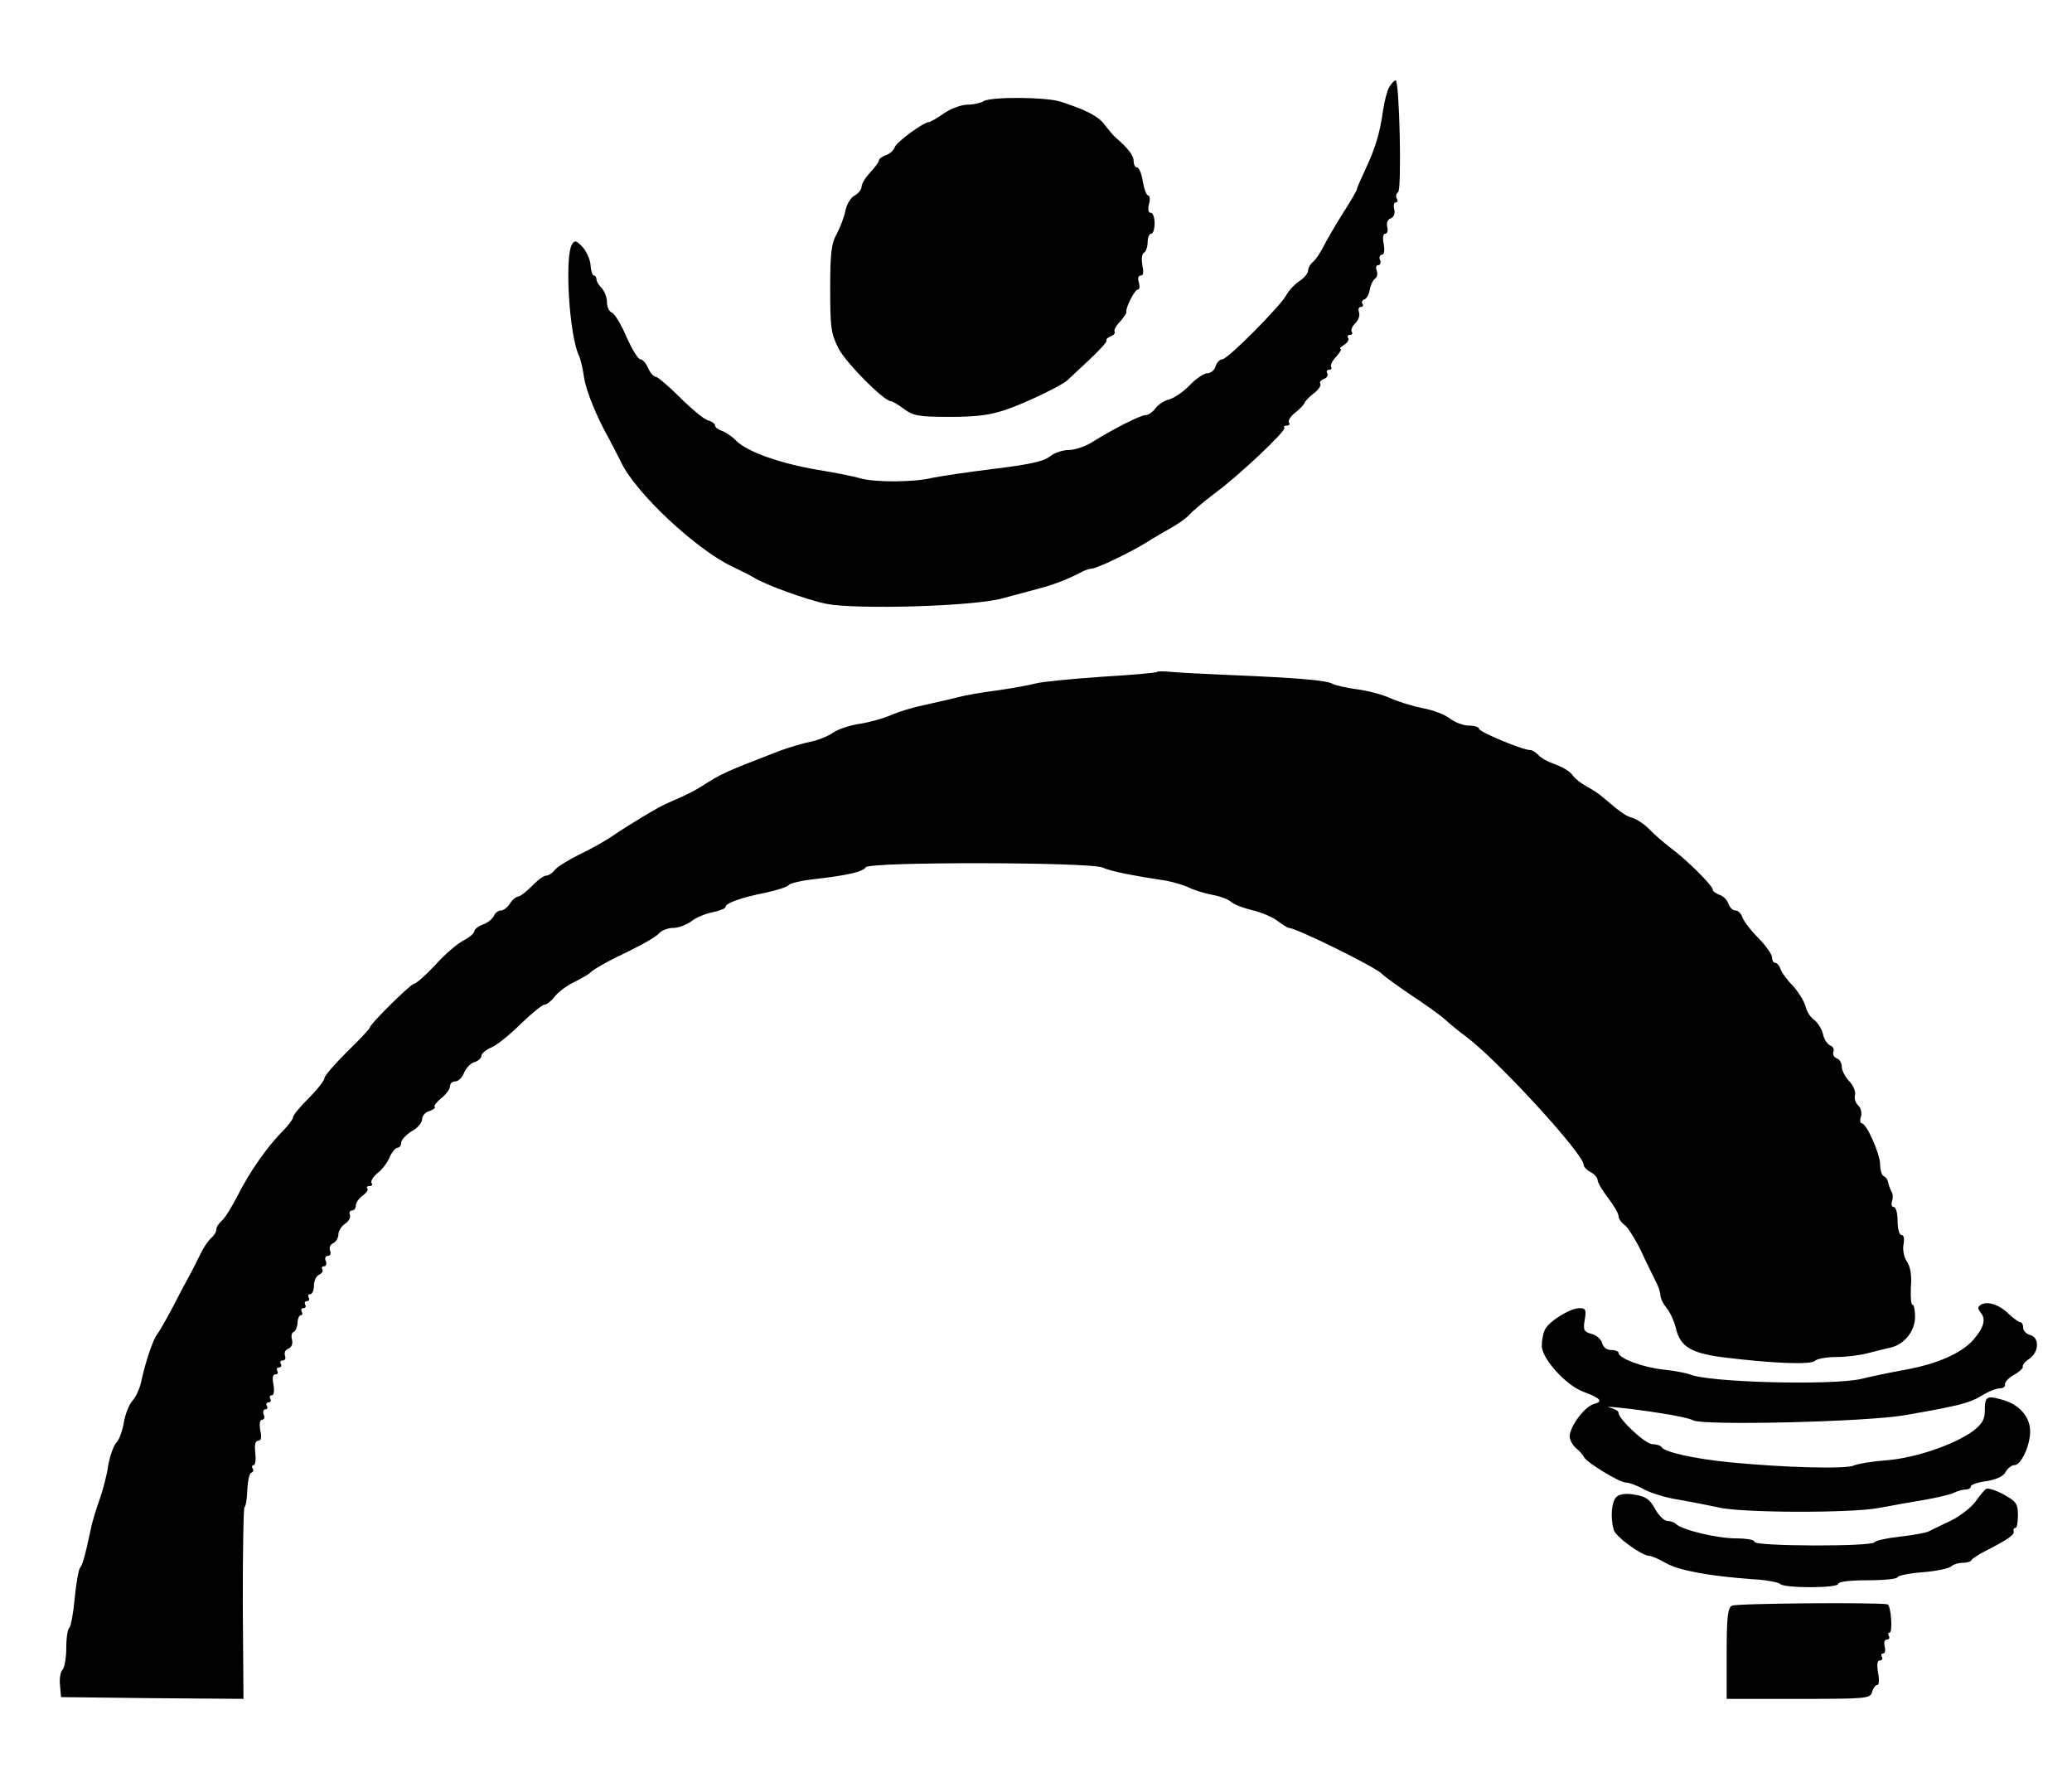
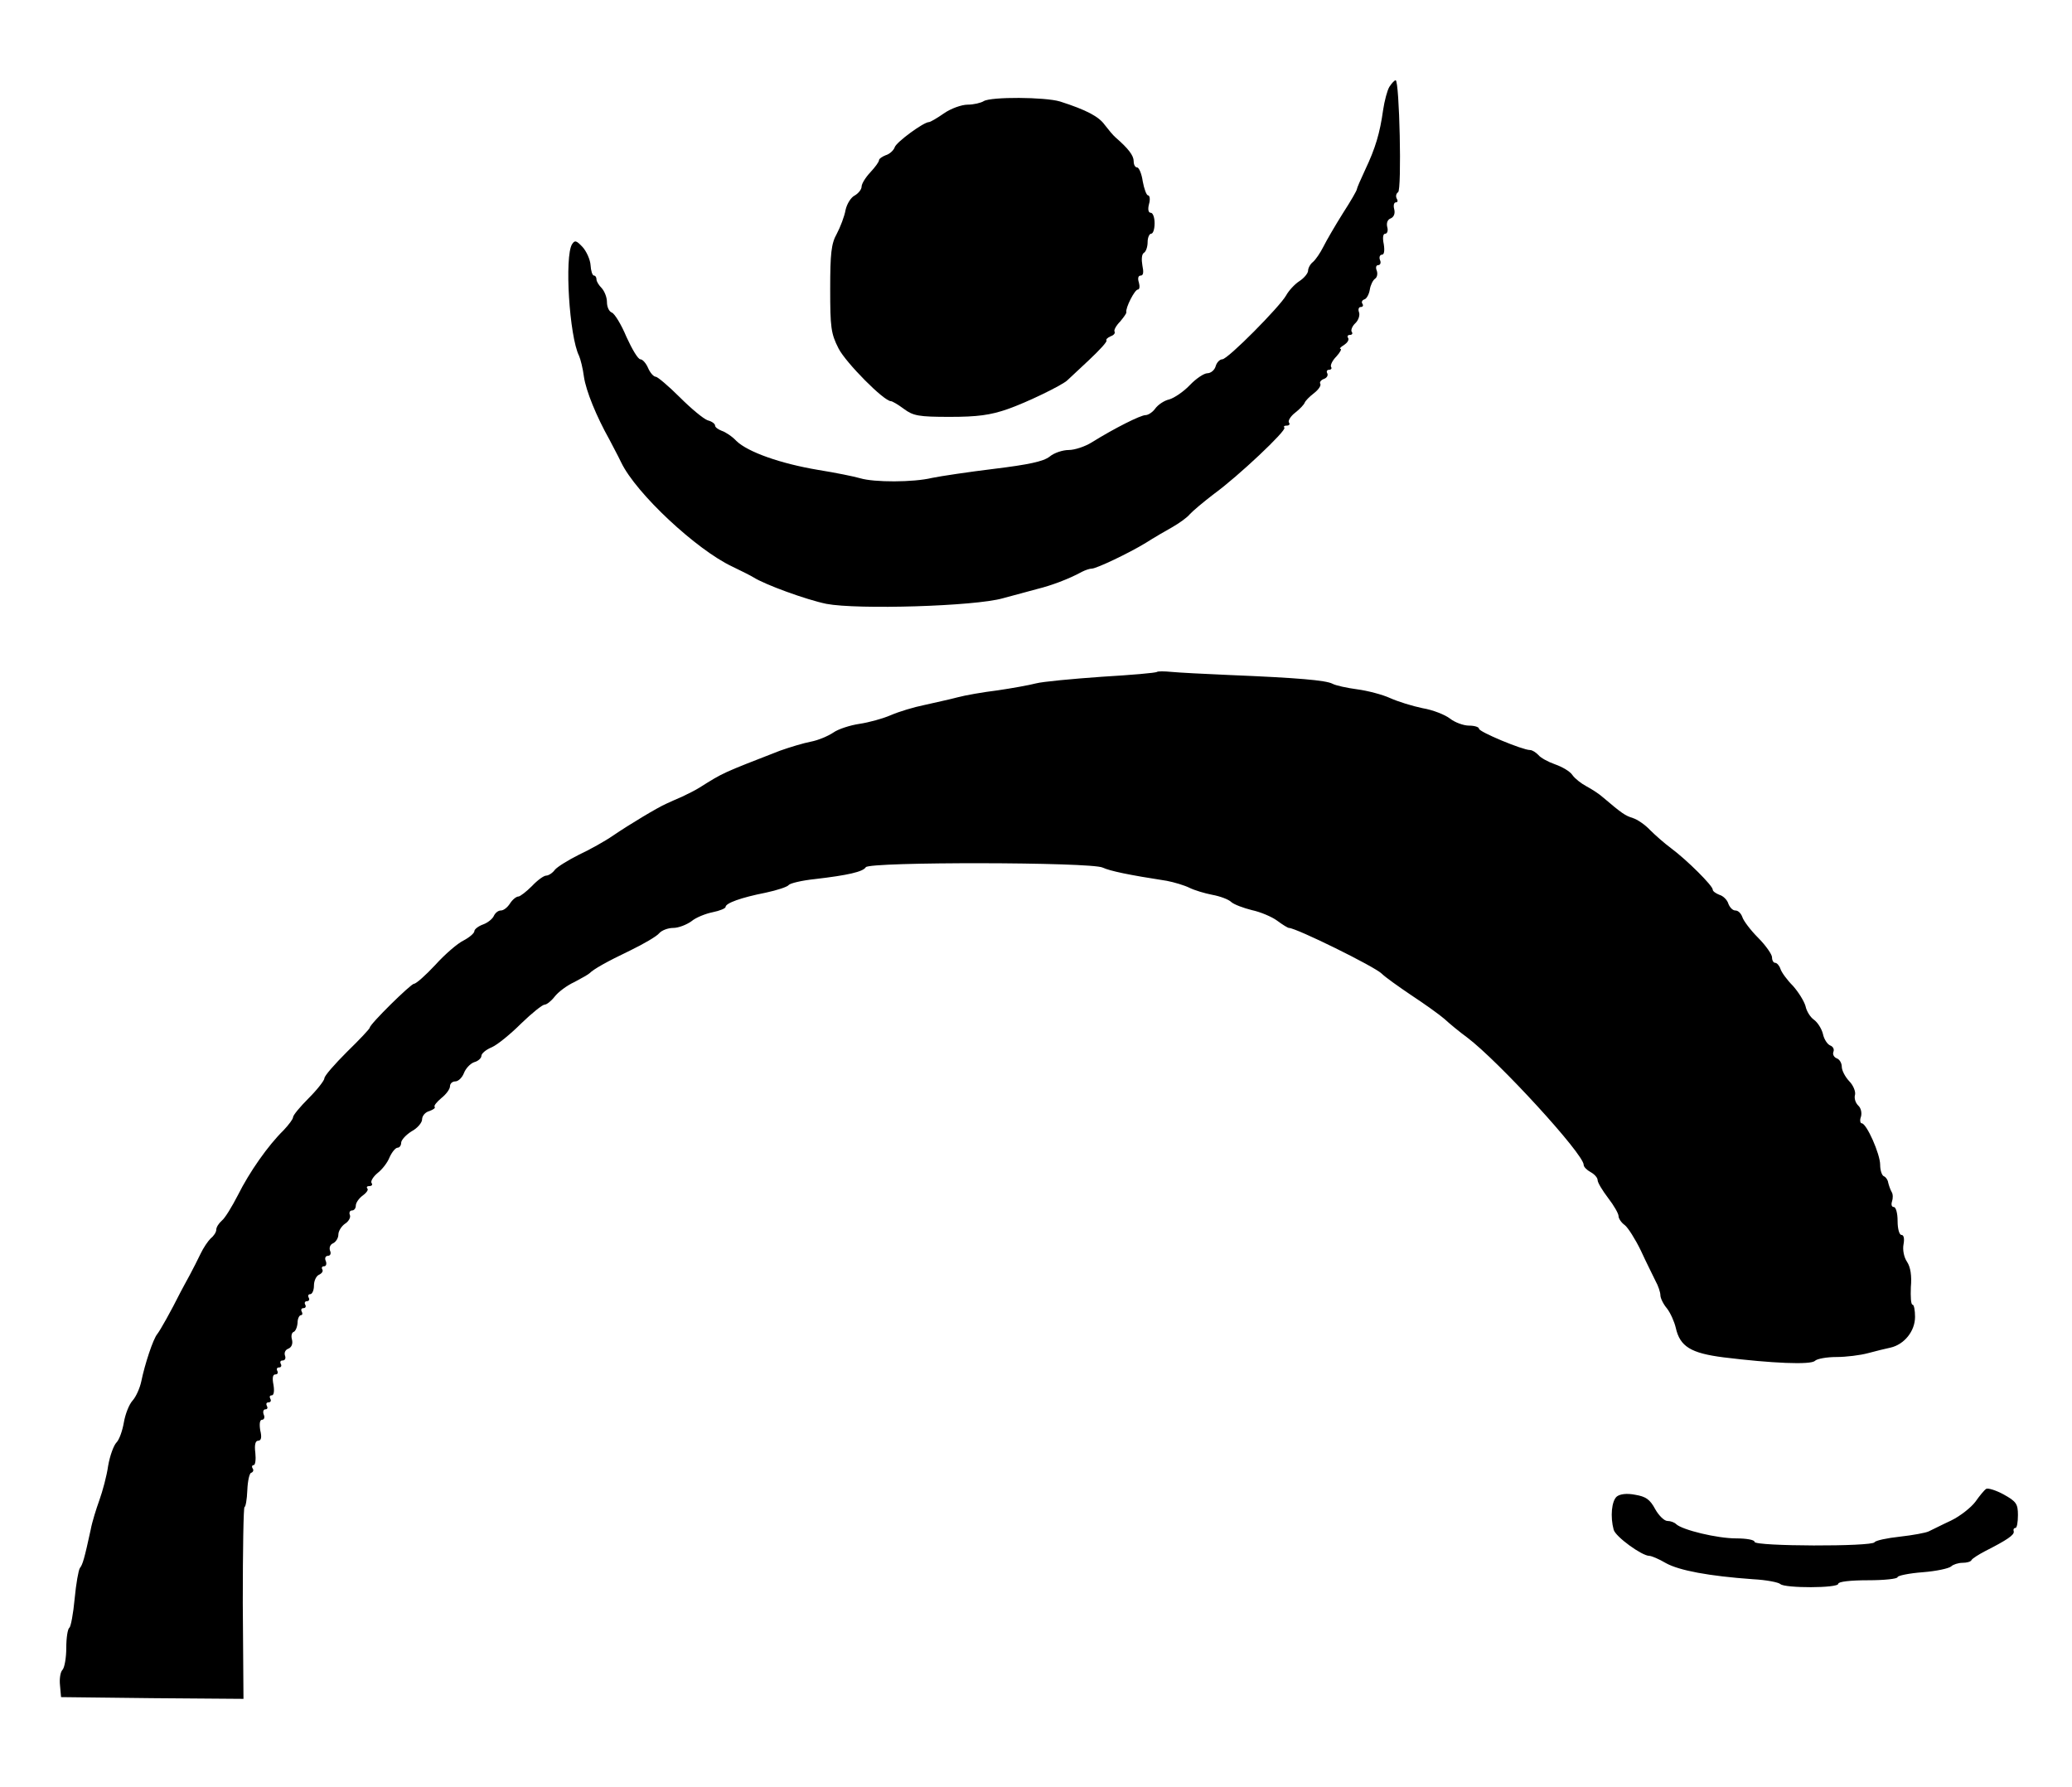
<svg xmlns="http://www.w3.org/2000/svg" data-bbox="71.407 95.833 2361.777 1933.337" viewBox="0 0 2475 2134" fill-rule="evenodd" clip-rule="evenodd" stroke-linejoin="round" stroke-miterlimit="2" data-type="ugc">
  <g>
    <path d="M1659.58 103.75c-2.5 4.167-5.833 16.667-7.5 27.917-3.75 27.083-9.166 45.416-21.25 70.833-5.416 11.667-10 22.083-10 23.333 0 1.667-7.5 14.584-16.666 28.75-9.167 14.584-19.584 32.5-23.334 40s-9.166 15.417-12.5 18.334c-3.333 2.5-5.833 7.5-5.833 10.416 0 2.917-4.583 8.75-10.417 12.5-5.833 3.75-12.916 11.667-15.833 17.084-7.5 13.333-69.583 76.25-76.25 76.25-2.917 0-6.667 3.75-7.917 8.333s-5.833 8.333-10 8.333c-3.75 0-13.333 6.25-20.833 14.167-7.5 7.917-18.75 15.417-24.583 17.083-5.834 1.25-13.334 6.25-16.667 10.834-2.917 4.166-8.333 7.916-11.667 7.916-5.833 0-36.666 15.417-64.166 32.5-7.917 5-20.417 9.167-27.5 9.167-7.084 0-17.5 3.333-22.917 7.917-7.5 5.833-25.417 9.583-66.25 14.583-30.833 3.75-64.167 8.75-74.167 10.833-22.5 5.417-69.166 5.417-85.833.417-7.083-2.083-29.583-6.667-50.417-10-44.583-7.5-83.75-21.25-97.5-34.583-5-5.417-13.333-10.834-17.5-12.084-4.166-1.666-7.916-4.166-7.916-6.25 0-2.083-3.75-5-8.75-6.25-5-1.666-20-14.166-33.334-27.5C798.747 461.25 785.414 450 783.33 450c-2.5 0-6.666-4.583-9.166-10.417-2.5-5.833-6.667-10.416-9.167-10.416-2.917 0-10-12.084-16.667-26.667-6.25-15-14.166-27.917-17.5-29.167-3.333-1.25-5.833-6.666-5.833-12.5 0-5.833-2.917-12.916-6.25-16.666-3.333-3.334-6.25-7.917-6.25-10.417s-1.25-4.583-2.917-4.583c-2.083 0-3.75-5.834-4.166-12.5-.417-6.667-5-16.667-9.584-21.667-7.5-7.917-9.166-8.333-12.5-3.333-9.166 14.583-3.333 110 8.334 133.333 1.666 3.75 4.583 15 5.833 25 2.5 17.083 15 47.5 30.417 75 2.916 5.833 9.583 17.917 14.166 27.5 17.917 37.083 90 104.167 132.5 124.167 10.417 5 22.084 10.833 25.417 12.916 13.75 8.75 62.917 26.667 87.083 31.667 37.084 7.083 177.5 2.917 210.834-6.667 13.75-3.75 32.5-8.75 41.666-11.25 15.417-3.75 37.084-11.666 52.917-20.416 4.167-2.084 9.167-3.75 11.667-3.75 5.416 0 44.166-18.334 64.583-30.834 9.167-5.833 23.333-14.166 31.667-18.75 7.916-4.583 17.5-11.25 20.833-15.416 3.333-3.75 16.25-14.584 28.75-24.167 28.75-20.833 87.5-76.25 84.167-79.167-1.25-1.666 0-2.5 2.916-2.5 2.917 0 4.167-1.666 2.5-3.75-1.25-2.083 2.084-7.5 7.5-11.666 5.417-4.167 10.417-9.584 11.25-11.667.834-2.5 5.834-7.5 11.25-11.667 5.417-4.166 8.75-9.166 7.5-11.25-1.25-1.666.834-4.583 4.584-5.833 3.333-1.25 5-4.167 3.75-6.667-1.25-2.083-.417-4.166 2.083-4.166s3.75-1.667 2.5-3.334c-1.25-2.083 1.667-7.916 6.25-12.5 4.583-5 6.667-9.166 5-9.166-1.667 0 0-2.084 4.167-4.584 3.75-2.5 6.25-5.833 5-8.333-1.667-2.083-.417-3.75 2.083-3.75s3.75-1.667 2.083-3.75c-1.25-2.083.834-7.083 4.584-10.417 3.75-3.75 5.416-9.583 4.166-12.916-1.25-3.334-.416-6.25 2.084-6.25s3.333-1.667 2.083-3.75c-1.667-2.084-.417-4.584 2.5-5.417 2.5-.833 5.417-6.25 6.25-11.667.833-5.416 3.75-11.25 6.25-12.916 2.5-1.667 3.333-5.834 2.083-9.584-1.666-3.75-.833-6.666 1.667-6.666s3.75-2.917 2.083-6.25c-1.25-3.334 0-6.25 2.5-6.25s3.334-4.584 2.084-12.5c-1.667-7.917-.834-12.5 1.666-12.5s3.75-3.75 2.5-7.917c-1.25-5 .417-9.167 4.167-10.417 3.75-1.666 5.417-5.833 4.167-10.833-1.25-4.583-.417-8.333 2.083-8.333 2.083 0 2.5-2.084.833-4.584-1.25-2.5-.833-5.833 1.667-7.5 4.583-2.5 1.667-133.75-2.917-133.75-1.25 0-4.583 3.334-7.5 7.917Z" fill-rule="nonzero" />
    <path d="M1175 120.833c-3.333 2.084-12.083 4.167-19.167 4.167-7.083 0-20 4.583-28.333 10.417-8.333 5.833-16.25 10.416-17.917 10.416-6.25 0-38.75 23.75-40.833 30-1.25 3.75-6.25 8.334-10.833 9.584-4.167 1.666-7.917 4.166-7.917 5.833 0 2.083-4.583 8.333-10.417 14.583-5.833 6.25-10.416 13.75-10.416 17.084 0 3.333-3.75 7.916-7.917 10.416-4.583 2.084-9.583 10-11.25 17.5-1.25 7.5-6.25 20.417-10.417 28.334-6.666 11.666-7.916 23.75-7.916 65.833 0 45.833.833 53.333 10 71.25 8.75 17.083 54.166 62.917 62.5 62.917 1.666 0 8.75 4.166 15.416 9.166 11.25 8.334 17.5 9.584 55 9.584 32.917 0 48.334-2.084 68.75-9.167 22.917-7.917 65.834-28.75 71.667-34.583 1.25-1.25 12.5-11.667 25.417-23.75 12.916-12.084 22.5-22.5 21.25-23.75-.834-1.25 1.25-3.334 5-5 3.75-1.25 5.833-3.75 4.583-5.834-.833-1.666 2.083-7.083 6.667-11.666 4.166-5 7.916-10 7.5-11.25-1.25-5 10-27.084 13.75-27.084 2.083 0 2.5-3.75 1.25-8.333-1.667-5-.834-8.333 2.083-8.333 3.333 0 3.75-4.167 2.083-12.084-1.25-7.083-.833-13.333 1.667-15 2.5-1.25 4.583-7.083 4.583-12.916 0-5.417 2.084-10 4.167-10 2.5 0 4.167-5.834 4.167-12.5 0-7.084-2.084-12.5-4.584-12.5-2.916 0-3.75-4.167-2.083-10.417 1.667-5.833.833-10.417-1.25-10.417-1.667 0-4.583-7.5-6.25-16.666-1.25-9.167-4.583-16.667-6.667-16.667-2.5 0-4.166-3.333-4.166-7.5 0-6.667-6.25-15-21.667-28.333-2.917-2.5-8.75-9.584-12.917-15-7.083-10-22.083-17.917-53.333-27.917-17.917-5.417-82.5-5.833-91.25-.417Z" fill-rule="nonzero" />
    <path d="M1382.08 802.5c-1.25 1.25-30.833 3.75-65.833 5.833-35.417 2.5-70.833 5.834-78.75 7.917-7.917 2.083-28.75 5.833-45.833 8.333-17.084 2.084-38.75 5.834-47.917 8.334-9.167 2.5-27.083 6.25-39.583 9.166-12.5 2.5-30.417 7.917-40 12.084-9.584 4.166-26.25 8.75-37.5 10.416-11.25 1.667-25.417 6.25-31.25 10.417-6.25 4.167-17.917 9.167-26.667 10.833-8.75 1.667-25.417 6.667-37.083 10.834-69.584 27.083-67.084 25.833-96.25 44.166-4.584 2.917-13.75 7.5-20.834 10.834-6.666 2.916-15.416 6.666-18.75 8.333-10.416 4.583-43.75 24.583-63.333 37.917-9.583 6.666-28.333 17.083-40.833 22.916-12.5 6.25-25.417 14.167-28.75 17.917-2.917 4.167-7.917 7.083-10.417 7.083-2.917 0-10.417 5.417-17.083 12.5-6.667 6.667-14.167 12.5-16.25 12.5-2.5 0-7.084 3.75-10 8.334-2.917 4.583-7.5 8.333-10.834 8.333-3.333 0-6.666 2.917-8.333 6.25-1.25 3.333-7.083 8.333-12.917 10.417-5.833 2.083-10.416 5.833-10.416 7.916 0 2.5-5.834 7.5-12.917 11.25-7.083 3.334-22.5 16.667-33.75 29.167-11.667 12.5-22.917 22.5-25.417 22.5-3.75 0-52.916 48.333-52.916 52.5 0 1.25-12.084 14.167-27.084 28.75-15 15-27.083 28.75-27.083 31.667 0 2.5-8.333 13.333-18.75 23.75-10.417 10.416-18.75 20.416-18.75 22.916 0 2.084-5 8.75-11.25 15.417-18.75 18.333-40.833 50-54.583 77.5-7.084 13.75-15.417 27.5-19.167 30.417-3.75 3.333-6.667 7.916-6.667 10.833s-2.916 7.5-6.666 10.417c-3.334 3.333-8.75 11.25-12.084 18.333-3.333 7.083-9.166 18.333-12.916 25.417-3.75 6.666-8.75 16.25-11.25 20.833-11.25 22.5-24.167 45.417-27.5 49.583-5 5.834-15 36.25-19.167 56.667-1.667 7.917-6.25 18.333-10.417 22.917-4.166 4.583-8.75 16.25-10.416 26.25-1.667 9.583-5.417 20.416-8.75 23.75-3.334 3.333-7.917 15.833-10 27.916-1.667 12.084-6.667 30.417-10.417 40.834-3.75 10.416-8.75 26.25-10.417 35.416-7.5 34.584-9.583 41.667-12.916 45.834-1.667 2.5-4.584 18.75-6.25 36.666-1.667 17.917-4.584 33.334-6.25 34.584-2.084 1.25-3.75 12.083-3.75 24.166 0 11.667-2.084 23.75-4.584 26.25-2.5 2.5-3.75 10.834-2.916 18.334l1.25 14.166 108.75 1.25 109.166.834-.833-114.584c0-62.916.833-114.583 2.083-114.583 1.25 0 2.917-8.75 3.334-20 .416-10.833 2.5-20.417 4.583-20.833 2.5-.834 3.333-3.334 1.667-5.417-1.25-2.083-.417-3.75 1.25-3.75 2.083 0 2.916-6.667 2.083-14.583-1.25-9.584 0-14.584 3.333-14.584 3.75 0 4.584-4.166 2.5-12.5-1.25-7.916-.416-12.5 2.084-12.5s3.75-2.916 2.083-6.25c-1.25-3.333-.417-6.25 2.083-6.25s2.917-2.083 1.667-4.166c-1.25-2.5-.417-4.167 2.083-4.167s3.334-2.083 2.084-4.167c-1.25-2.5-.834-4.166 1.666-4.166s3.334-5 2.084-12.5c-1.667-8.334-.834-12.5 2.083-12.5 2.917 0 3.75-2.084 2.5-4.167-1.25-2.5-.417-4.167 2.083-4.167s3.334-2.083 2.084-4.166c-1.25-2.5-.417-4.167 2.083-4.167 2.917 0 4.167-2.5 2.917-5.833-1.25-3.334.416-7.084 4.166-8.334 3.75-1.666 5.417-5.833 4.167-10.833-1.25-4.167-.417-8.333 2.083-9.167 2.084-.833 4.167-5.416 4.584-10.833 0-5 2.083-9.167 4.166-9.167 1.667 0 2.084-2.083.834-4.166-1.25-2.5-.417-4.167 2.083-4.167s3.333-2.083 2.083-4.167c-1.25-2.083-.416-4.166 2.084-4.166s3.333-2.084 2.083-4.167c-1.25-2.5-.417-4.167 1.667-4.167 2.5 0 4.583-4.583 4.583-10.416 0-5.834 2.917-11.667 6.25-12.917 3.333-1.667 5-4.167 3.75-6.25s-.417-3.75 2.083-3.75 3.334-2.917 2.084-6.25c-1.667-3.333-.417-6.25 2.5-6.25 2.916 0 4.166-2.917 2.5-6.25-1.25-3.75.416-7.5 3.75-8.75 3.333-1.667 6.25-6.25 6.25-10.417 0-4.166 3.75-10 7.916-12.916 4.167-2.5 7.084-7.5 5.834-10.417s0-5.417 2.5-5.417 4.583-2.5 4.583-5.833 3.75-8.75 8.333-12.083c4.584-3.334 7.084-7.084 5.417-8.334-1.25-1.666-.417-2.916 2.5-2.916s4.167-1.667 2.5-3.75c-1.25-2.084 2.083-7.5 7.083-11.667 5.417-4.167 12.084-12.5 14.584-19.167 2.916-6.25 7.083-11.25 9.583-11.25 2.083 0 4.167-2.5 4.167-5.833s5.833-9.583 12.5-13.75c7.083-3.75 12.5-10.417 12.5-14.167 0-4.166 3.75-8.75 8.75-10 4.583-1.666 7.5-3.75 6.25-5s2.5-5.833 7.916-10.416c5.834-4.584 10.417-10.834 10.417-14.167s2.917-5.833 6.25-5.833c3.75 0 8.333-4.584 10.417-10 2.083-5.417 7.5-11.25 12.083-12.917 5-1.25 8.75-5 8.75-7.5 0-2.917 5.417-7.5 12.5-10.417 6.667-2.916 22.5-15.833 35-28.333 12.917-12.5 25.417-22.5 27.917-22.5s7.916-4.167 12.083-9.583c4.167-5.417 14.583-13.334 23.75-17.5 8.75-4.584 16.667-9.167 17.917-10.417 5-5 20.416-13.75 48.333-27.083 16.25-7.917 32.083-17.084 35-20.834 2.917-3.333 10.417-6.25 16.667-6.25 6.25 0 15.833-3.75 21.666-7.916 5.417-4.584 17.084-9.167 25.417-10.834 8.333-1.666 15.417-4.583 15.417-6.25 0-4.583 18.333-11.25 47.916-17.083 13.75-2.917 26.25-7.083 27.5-9.167 1.667-2.083 15.417-5.416 31.25-7.083 39.584-4.583 57.5-8.75 60.834-14.167 4.166-6.666 269.166-6.25 282.916.417 9.167 4.167 30.834 8.75 76.667 15.833 8.75 1.667 21.25 5.417 27.083 8.334 5.834 2.916 18.334 6.666 27.084 8.333 9.166 1.667 19.583 5.417 22.916 8.75 3.334 2.917 14.584 7.083 24.584 9.583 10 2.084 23.75 7.917 30 12.5 6.666 5 12.916 8.75 14.166 8.75 8.75 0 102.5 46.25 110.834 54.584 4.166 4.166 20 15.416 35.416 25.833 15.834 10.417 33.334 22.917 39.584 28.333 5.833 5.417 17.916 15.417 27.083 22.084 37.5 28.333 139.167 139.166 139.167 152.083 0 2.5 3.75 6.25 8.333 8.75s8.333 6.667 8.333 9.583c0 2.917 5.834 12.5 12.5 21.25 7.084 9.167 12.5 18.75 12.5 21.667 0 2.917 3.334 7.917 7.5 10.833 3.75 2.917 12.5 16.667 19.167 30.417 6.25 13.75 14.583 30 17.5 36.25 3.333 5.833 5.833 13.75 5.833 17.083 0 3.334 3.334 10.417 7.917 15.834 4.167 5.416 8.75 15.833 10.417 22.916 5 22.5 17.916 30.417 57.083 35.417 57.5 7.083 104.167 9.167 109.167 4.167 2.5-2.5 14.166-4.584 25.833-4.584 11.25 0 28.333-2.083 37.5-4.583 9.167-2.5 21.25-5.417 27.083-6.667 16.25-3.75 29.167-19.583 29.167-36.666 0-7.917-1.25-14.584-2.917-14.584-2.083 0-2.5-9.583-2.083-20.833 1.25-13.75-.417-24.167-4.583-30.417-3.75-5.416-5.417-14.583-4.167-20.833 1.25-6.667.417-11.25-2.5-11.25-2.5 0-4.583-7.083-4.583-16.667 0-9.583-2.084-16.666-4.584-16.666-2.5 0-3.333-2.917-2.083-6.667s1.25-8.75-.417-11.25c-1.666-2.917-3.333-7.917-4.166-11.25-.417-3.333-2.917-6.667-5-7.5-2.5-.833-4.584-7.083-4.584-13.75 0-12.917-16.25-49.583-22.083-49.583-1.667 0-2.5-3.75-.833-7.917 1.25-4.583 0-10.417-3.334-13.333-3.333-3.334-5-8.75-3.75-12.917.834-3.75-2.083-11.25-7.083-16.25-5-5.417-8.75-12.917-8.75-17.083 0-4.167-2.5-8.75-5.833-10-3.334-1.25-5.417-4.584-4.167-7.917 1.25-2.917-.417-6.25-3.75-7.5s-7.5-7.5-8.75-13.75c-1.667-6.667-6.667-14.167-10.833-17.083-4.167-2.917-8.75-10-10-16.25-1.667-5.834-8.334-16.667-15-24.167-7.084-7.083-13.75-16.25-15-20.417-1.25-3.75-4.167-7.083-6.25-7.083-2.084 0-3.75-2.917-3.75-6.667 0-3.333-7.5-14.166-16.667-23.333-9.167-9.167-17.5-20.417-18.75-24.583-1.667-4.584-5-7.917-8.333-7.917-3.334 0-6.667-3.75-8.334-7.917-1.25-4.583-6.25-9.583-10.833-10.833-4.167-1.667-7.917-4.167-7.917-6.25 0-4.583-30.416-35-50-49.583-7.916-5.834-19.166-15.834-25-21.667-5.833-6.25-15-12.5-20.416-14.167-9.167-2.916-12.917-5.416-35-24.166-5-4.584-14.167-10.417-20.417-13.75-6.25-3.334-13.75-9.167-16.667-13.334-2.916-4.583-12.5-10-20.833-12.916-8.333-2.917-17.5-7.917-20-11.25-2.917-2.917-7.083-5.834-10-5.834-8.75 0-60.833-21.666-60.833-25.416 0-2.084-5.417-3.75-12.084-3.75-6.25 0-16.666-3.75-22.5-8.334-5.833-4.583-20.416-10.416-32.916-12.5-12.084-2.5-29.584-7.916-38.75-12.083-9.167-4.167-26.667-8.75-39.167-10.417-12.5-1.666-25.833-4.583-29.583-6.666-7.917-4.167-41.667-7.084-122.917-10.417-29.583-1.25-61.25-2.917-69.583-3.75-8.334-.833-16.25-.833-17.084 0Z" fill-rule="nonzero" />
-     <path d="M2366.25 1558.33c-4.167 2.917-4.167 4.584 0 10 6.25 7.5 3.333 17.5-9.167 32.084-14.166 15.833-42.083 28.333-80 35.416-18.333 3.334-42.5 8.334-54.166 11.25-35 7.917-182.084 4.167-204.167-5.416-4.583-1.667-19.167-4.584-32.083-5.834-23.75-2.5-53.334-13.333-53.334-20 0-1.666-3.75-3.333-8.75-3.333-5.416 0-9.583-3.333-10.833-8.333-1.25-4.584-7.083-9.584-12.5-10.834-9.167-2.5-10.417-4.583-8.333-16.666 2.083-12.084 1.25-14.167-6.25-14.167-10.834 0-35.417 15-40.834 25-2.5 4.167-4.166 13.333-4.166 20 0 15.417 29.166 47.5 50 55 20.416 7.5 23.75 11.667 12.083 14.583-10.833 2.917-28.75 26.667-28.75 38.75 0 3.75 3.333 10.417 7.917 14.167 4.166 3.333 8.333 8.333 9.166 10.417 2.917 6.25 42.5 30.416 50 30.416 4.167 0 14.167 3.75 22.084 8.334 7.916 4.166 26.25 10 40.833 12.083 14.583 2.5 35.833 6.667 47.083 9.167 26.25 6.666 157.917 7.083 191.667.833 13.75-2.5 38.333-7.083 54.167-9.583 16.25-2.917 32.5-6.667 36.25-8.75 4.166-2.084 10.416-3.75 13.75-3.75 3.333 0 6.25-1.667 6.25-3.75 0-2.084 8.333-5 18.75-6.25 12.083-2.084 20.416-5.834 22.916-11.25 2.5-4.167 7.084-7.917 10.417-7.917 7.917 0 18.75-23.333 18.75-40.417 0-17.5-13.333-32.5-34.167-37.916-17.916-5-20-3.75-20 13.75 0 10-3.333 15.416-13.333 23.333-22.5 16.667-68.75 32.5-103.333 35.417-17.084 1.25-35 4.166-39.584 6.25-9.583 4.583-83.75 2.5-147.916-3.75-42.5-4.167-77.917-12.084-81.667-17.917-1.25-2.083-6.25-3.75-11.25-3.75-8.333 0-40.417-30-40.417-37.5 0-2.083-4.166-4.583-9.166-5.833-15.417-3.334 25.416.833 59.166 6.25 17.084 2.5 35 6.25 39.584 8.75 14.166 6.25 206.25 1.666 252.083-6.25 65-11.25 77.5-14.584 92.083-23.334 7.917-5 17.5-8.75 21.667-8.75 3.75 0 6.667-2.083 6.25-4.583-.833-2.5 4.167-7.917 10.833-11.667 6.667-3.75 11.25-8.333 10.417-9.583-.833-1.667 2.5-6.25 7.917-9.583 11.666-8.334 12.083-25.417.833-28.334-4.583-1.25-8.333-5-8.333-8.75s-1.667-6.666-3.75-6.666c-1.667 0-7.917-4.584-13.334-9.584-11.25-11.25-25.416-15.833-33.333-11.25Z" fill-rule="nonzero" />
    <path d="M2372.5 1778.33c-2.5 1.667-7.917 8.334-12.917 15.417-5 6.667-17.916 17.083-29.166 22.5-10.834 5-22.917 11.25-26.667 12.917-3.333 1.666-19.167 4.583-34.167 6.25-15.416 1.666-29.166 4.583-30.416 6.666-2.917 5.417-143.334 5-143.334-.416 0-2.5-10-4.167-22.083-4.167-22.5 0-64.167-10-71.667-17.083-2.083-2.084-6.666-3.75-10.416-3.75s-10.417-6.667-14.584-14.167c-6.25-11.667-11.25-15-23.75-17.083-10.416-2.084-18.333-.834-22.083 2.083-6.25 5.417-7.917 24.167-3.75 39.583 2.083 8.334 33.75 31.25 42.5 31.25 2.5 0 11.667 3.75 20 8.75 15.833 8.75 51.25 15.417 103.75 19.167 16.25.833 30.833 3.75 32.917 5.833 5.416 5 69.166 5 69.166-.416 0-2.5 14.584-4.167 35.417-4.167 19.583 0 35.417-1.667 35.417-3.75 0-1.667 13.333-4.583 30-5.833 16.25-1.25 31.666-4.584 34.166-7.084 2.084-2.083 8.334-4.166 13.334-4.166s10-1.25 10.833-3.334c.833-1.666 7.917-6.25 15.833-10.416 27.084-13.75 35.417-19.584 34.584-23.75-.834-2.084 0-4.167 2.083-4.167 1.667 0 2.917-6.667 2.917-15.417 0-13.333-2.084-16.25-17.084-24.583-9.166-5-18.75-7.917-20.833-6.667Z" fill-rule="nonzero" />
-     <path d="M2068.75 1917.92c-5 2.5-6.25 14.166-6.25 57.083v54.167h85.833c82.084 0 85.834-.417 87.917-8.334 1.25-4.583 4.167-8.333 6.25-8.333s2.5-6.25.833-14.583c-1.666-10-.833-14.584 2.084-14.584 2.916 0 3.75-2.083 2.5-4.166-1.25-2.5-.834-4.167 1.25-4.167 2.5 0 3.333-3.75 2.083-8.333-1.25-5 0-8.334 2.5-8.334 2.917 0 3.75-2.083 2.5-4.166-1.25-2.5-.833-4.167.833-4.167 4.167 0 1.667-32.917-2.5-33.75-12.916-2.5-181.25-1.25-185.833 1.667Z" fill-rule="nonzero" />
  </g>
</svg>